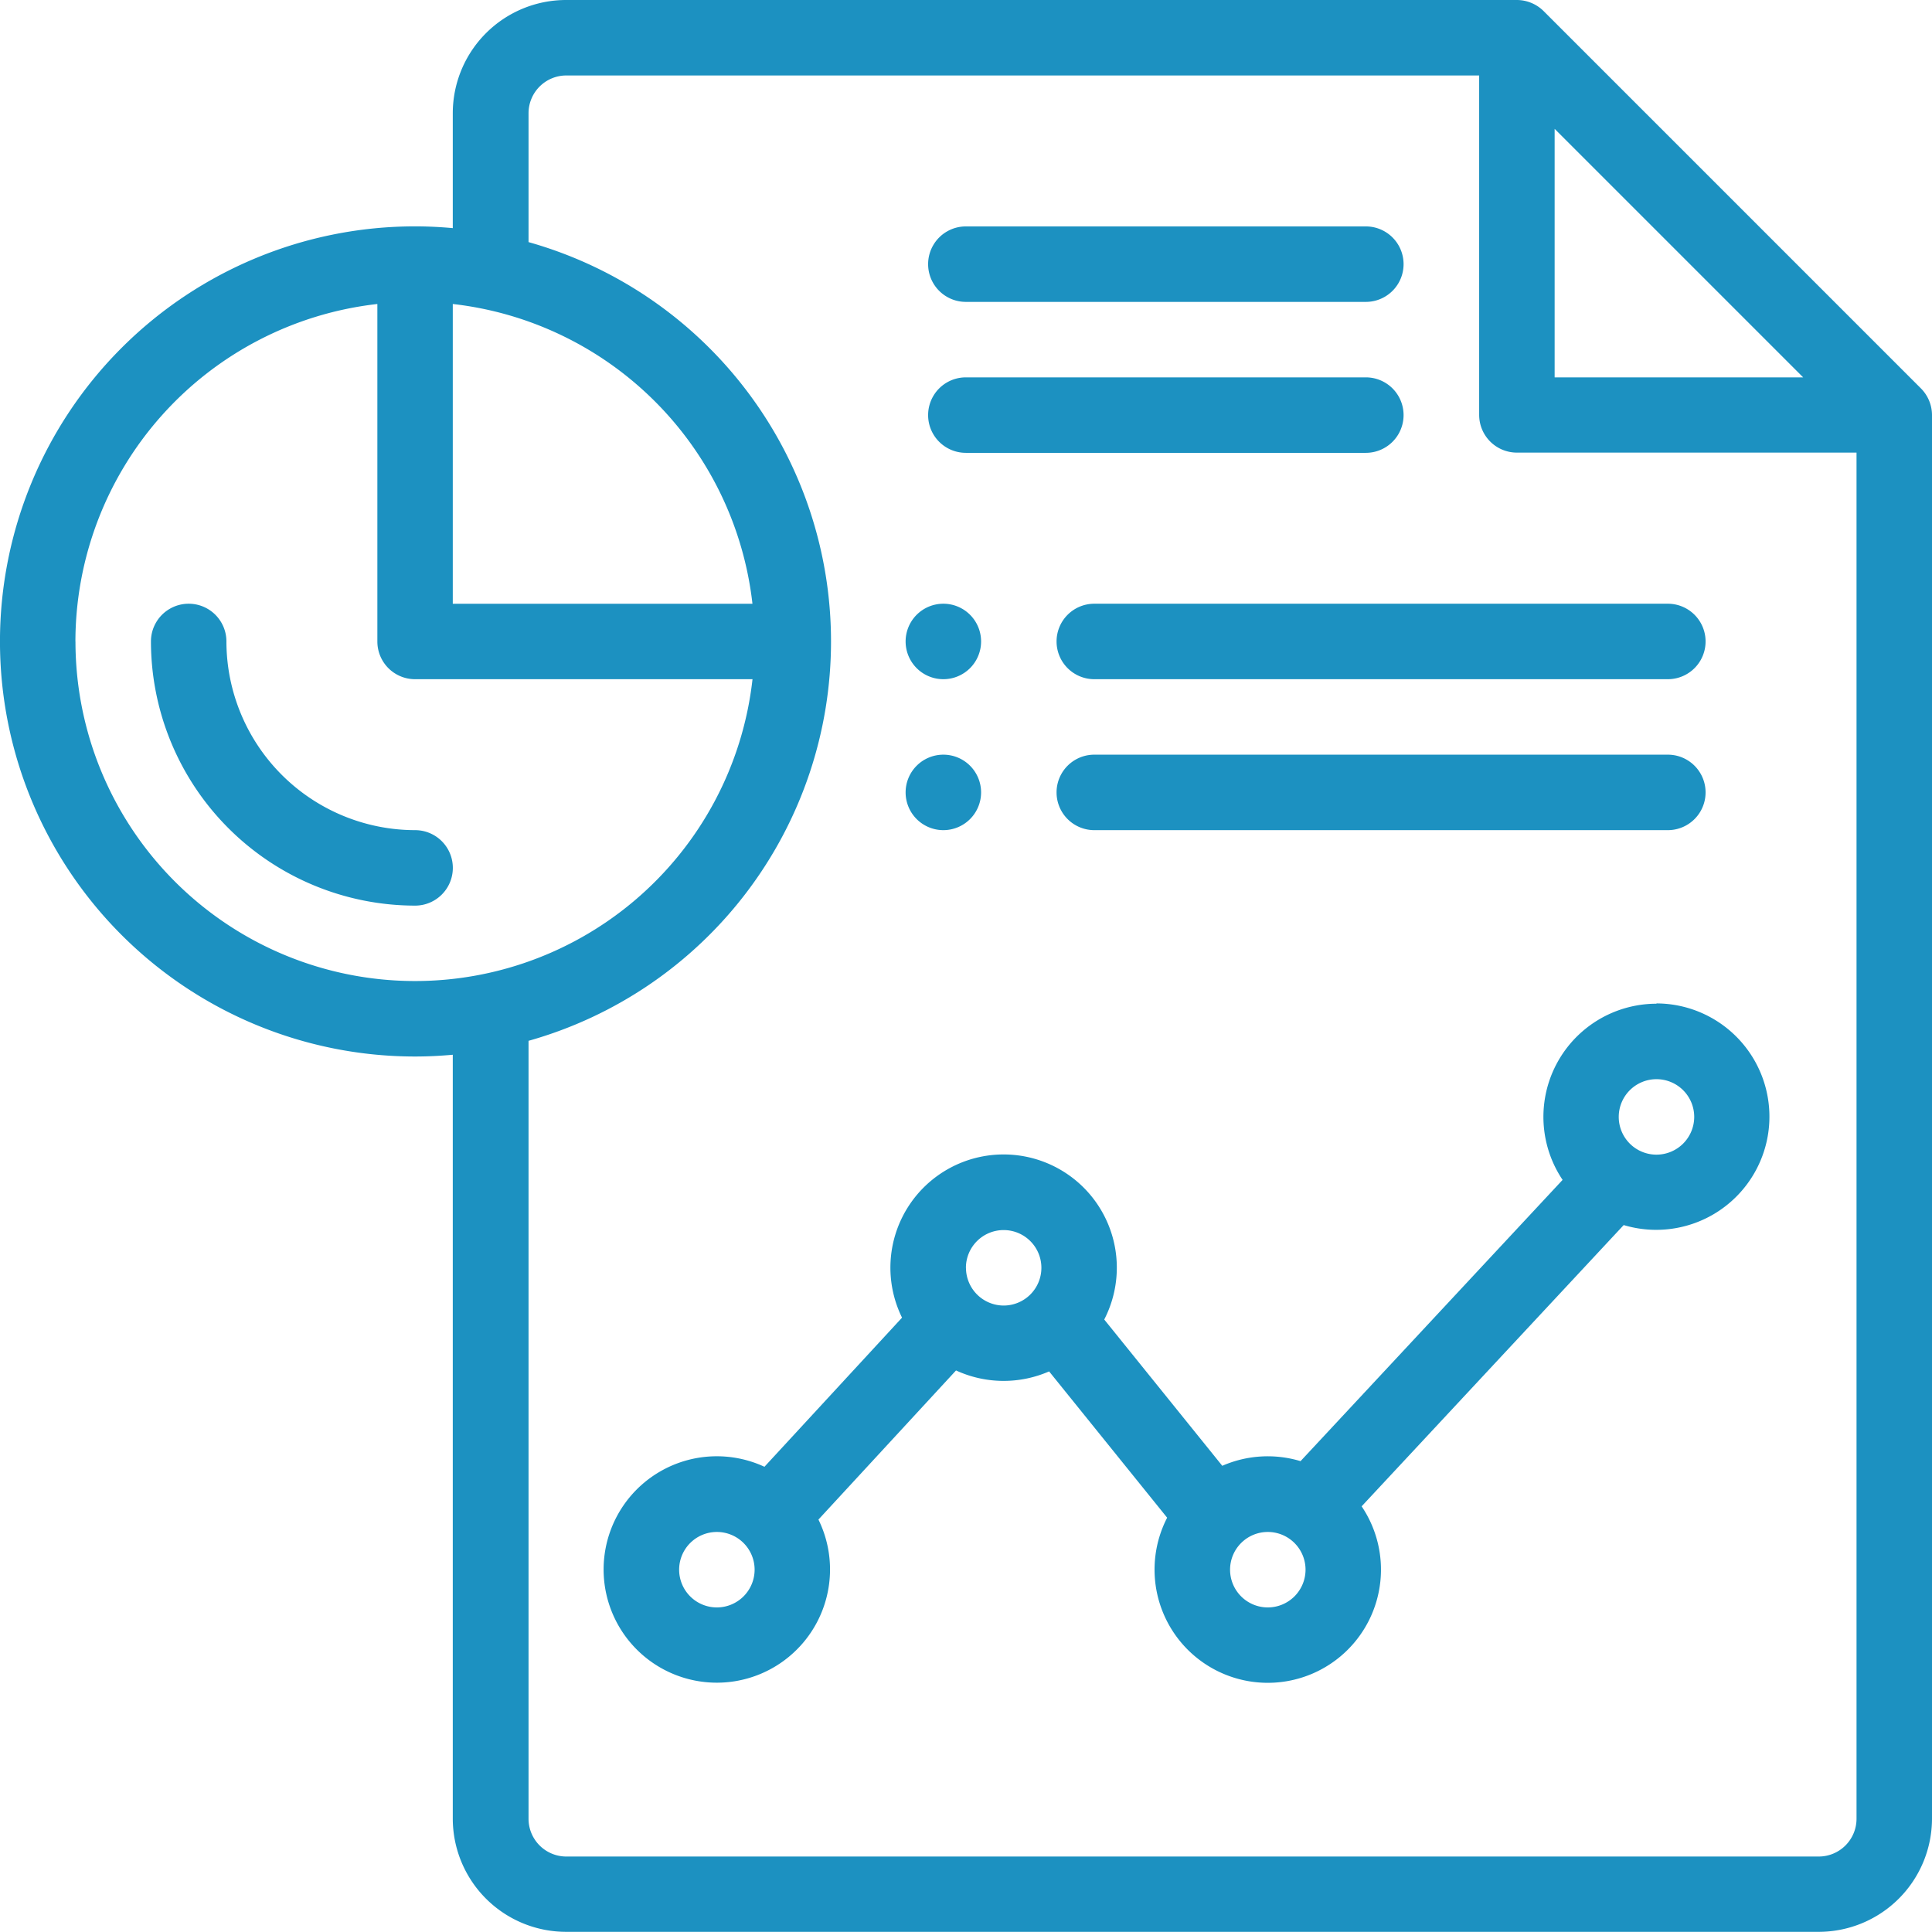
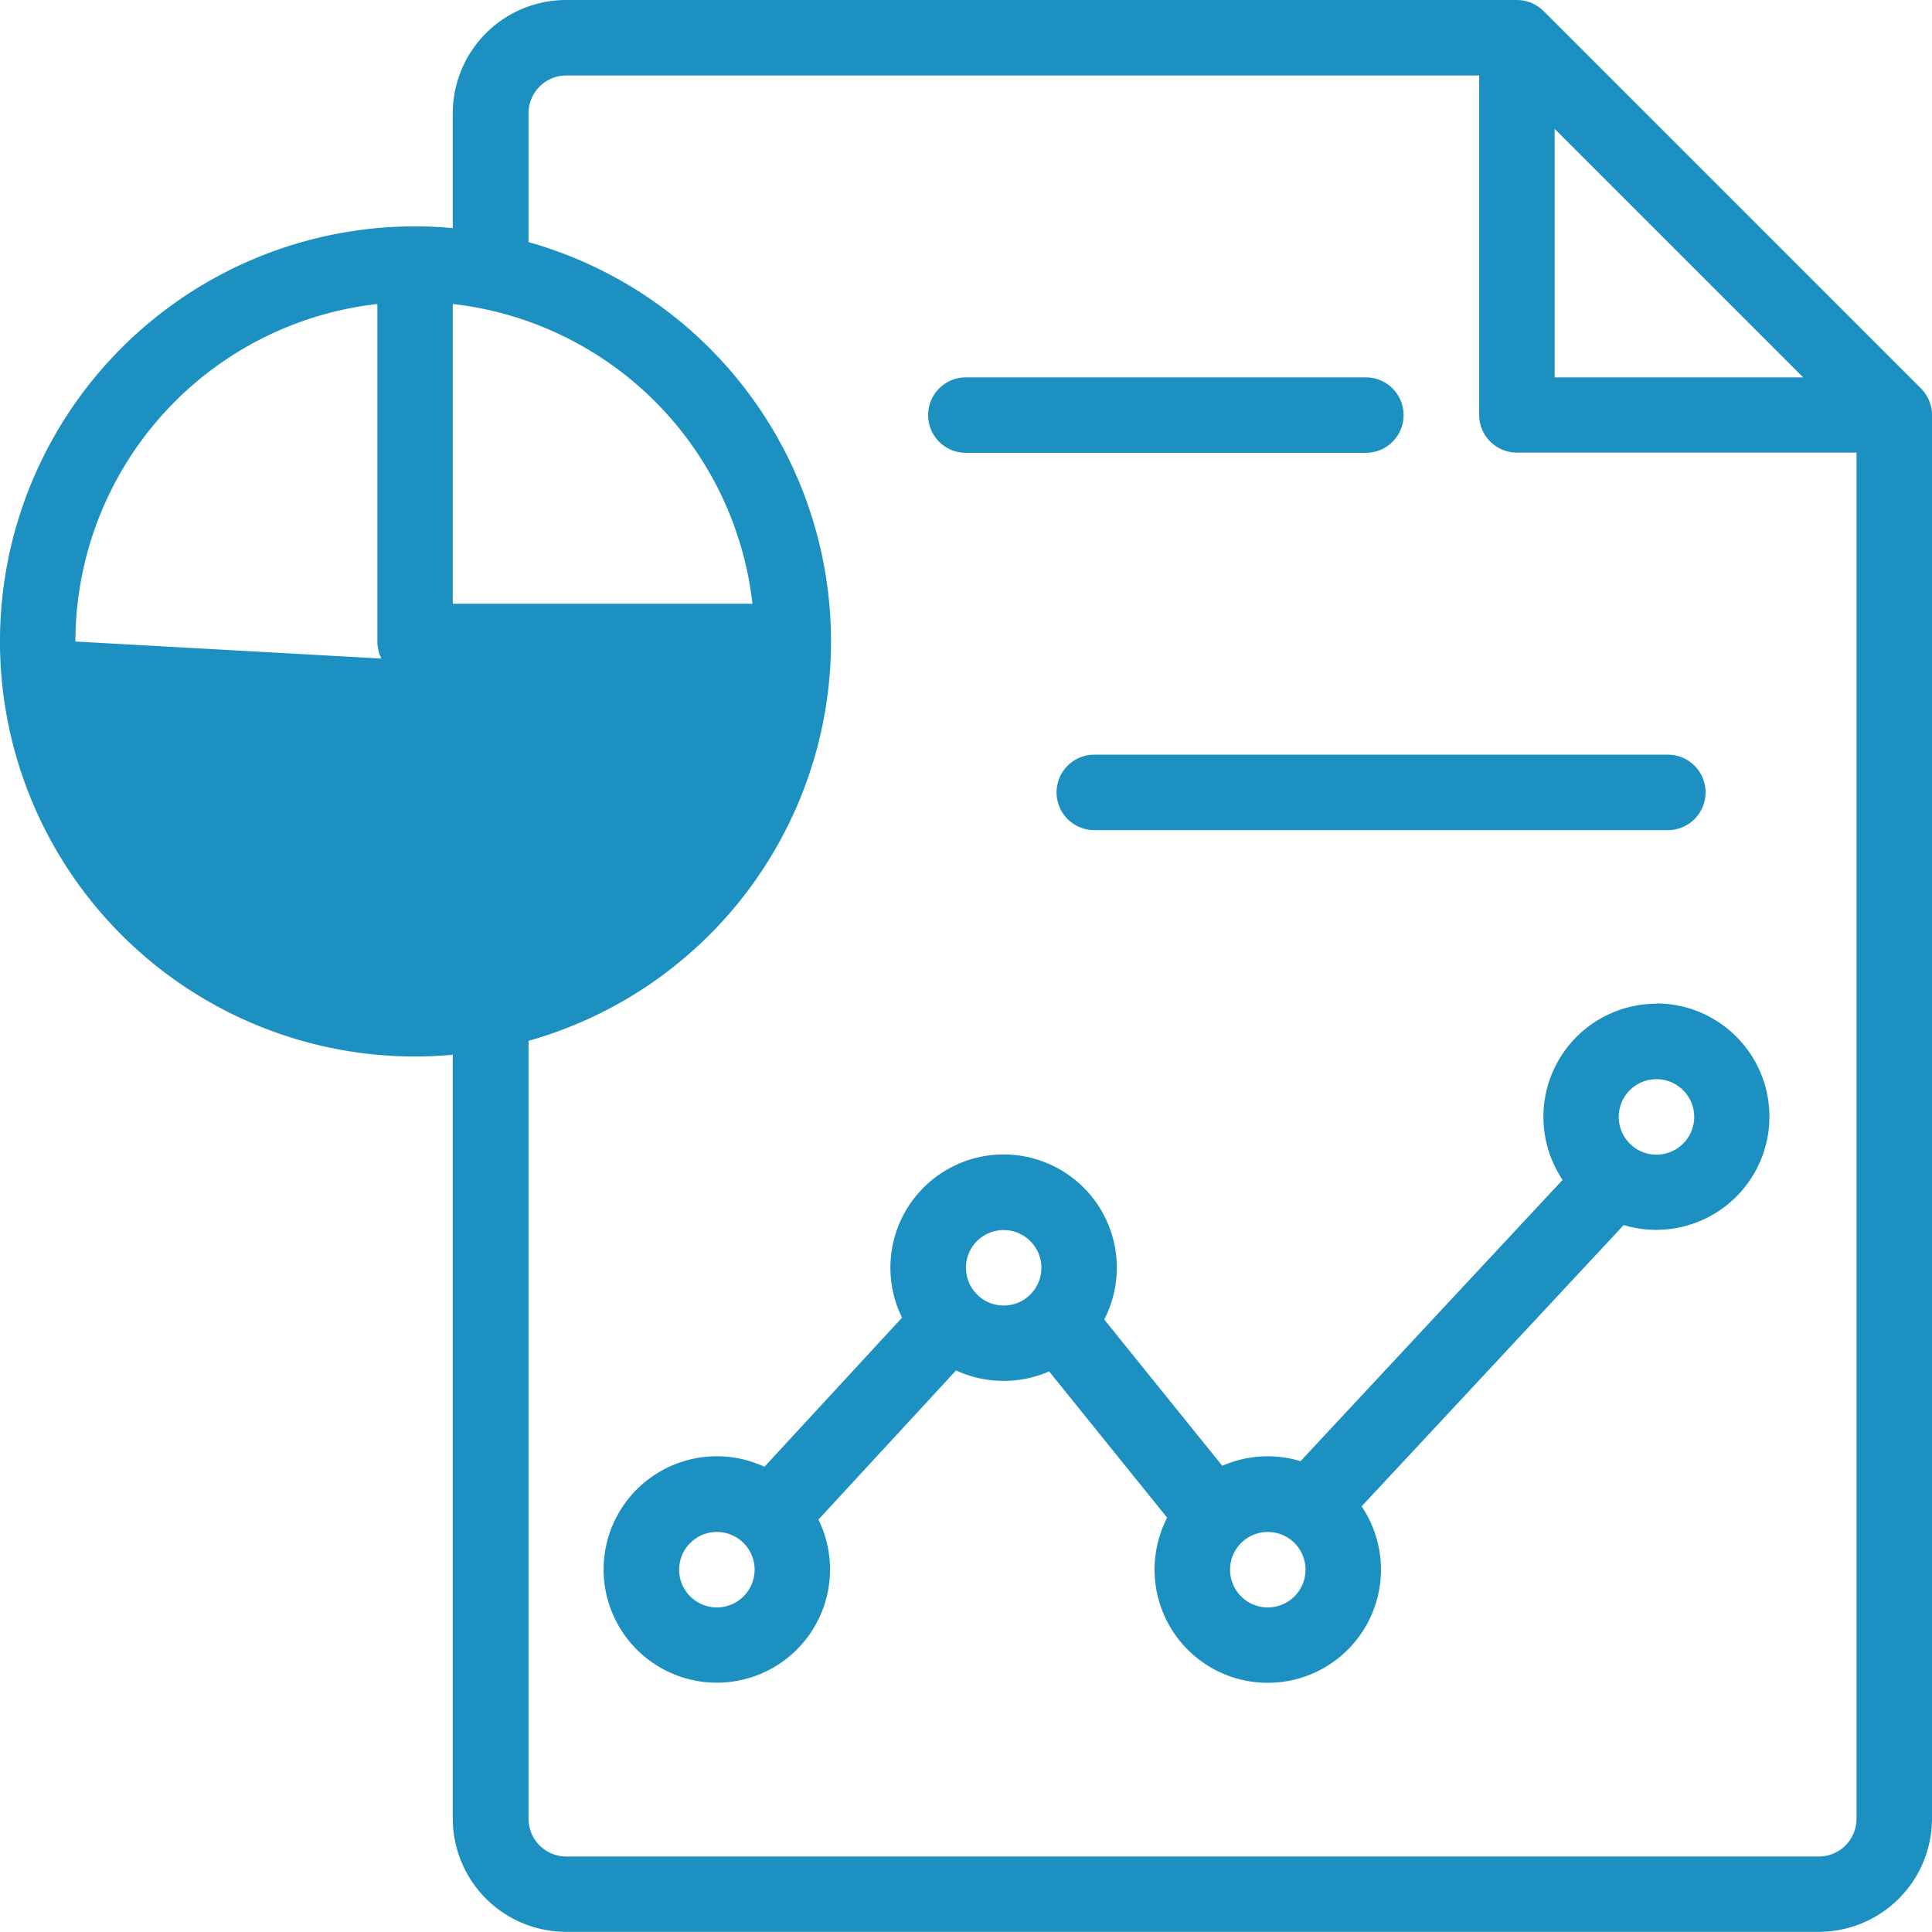
<svg xmlns="http://www.w3.org/2000/svg" id="report" width="33.995" height="33.994" viewBox="0 0 33.995 33.994">
-   <path id="Path_1718" data-name="Path 1718" d="M240.664,161.328a.664.664,0,1,0-.664-.664A.664.664,0,0,0,240.664,161.328Zm0,0" transform="translate(-224.065 -149.377)" fill="#1c91c1" />
-   <path id="Path_1719" data-name="Path 1719" d="M240.664,201.328a.664.664,0,1,0-.664-.664A.664.664,0,0,0,240.664,201.328Zm0,0" transform="translate(-224.065 -186.721)" fill="#1c91c1" />
-   <path id="Path_1720" data-name="Path 1720" d="M33.8,6.834,27.161.195A.671.671,0,0,0,26.691,0H9.959A1.994,1.994,0,0,0,7.967,1.992V4.014c-.22-.02-.442-.031-.664-.031a7.3,7.3,0,0,0,0,14.607c.222,0,.444-.011.664-.031V32a1.994,1.994,0,0,0,1.992,1.992H32A1.994,1.994,0,0,0,33.995,32V7.3A.668.668,0,0,0,33.8,6.834ZM27.355,2.267,31.728,6.64H27.355ZM7.967,5.349a5.985,5.985,0,0,1,5.273,5.275H7.967Zm-6.64,5.939A5.984,5.984,0,0,1,6.64,5.349v5.939a.663.663,0,0,0,.664.663h5.937a5.975,5.975,0,0,1-11.913-.663ZM32,32.667H9.959A.665.665,0,0,1,9.3,32V18.314A7.3,7.3,0,0,0,9.3,4.26V1.992a.665.665,0,0,1,.664-.664H26.027V7.3a.664.664,0,0,0,.664.664h5.976V32A.665.665,0,0,1,32,32.667Zm0,0" fill="#1c91c1" />
-   <path id="Path_1721" data-name="Path 1721" d="M246.664,61.328H253.7a.664.664,0,1,0,0-1.328h-7.038a.664.664,0,1,0,0,1.328Zm0,0" transform="translate(-229.667 -56.016)" fill="#1c91c1" />
+   <path id="Path_1720" data-name="Path 1720" d="M33.8,6.834,27.161.195A.671.671,0,0,0,26.691,0H9.959A1.994,1.994,0,0,0,7.967,1.992V4.014c-.22-.02-.442-.031-.664-.031a7.3,7.3,0,0,0,0,14.607c.222,0,.444-.011.664-.031V32a1.994,1.994,0,0,0,1.992,1.992H32A1.994,1.994,0,0,0,33.995,32V7.3A.668.668,0,0,0,33.8,6.834ZM27.355,2.267,31.728,6.64H27.355ZM7.967,5.349a5.985,5.985,0,0,1,5.273,5.275H7.967Zm-6.64,5.939A5.984,5.984,0,0,1,6.64,5.349v5.939a.663.663,0,0,0,.664.663h5.937ZM32,32.667H9.959A.665.665,0,0,1,9.3,32V18.314A7.3,7.3,0,0,0,9.3,4.26V1.992a.665.665,0,0,1,.664-.664H26.027V7.3a.664.664,0,0,0,.664.664h5.976V32A.665.665,0,0,1,32,32.667Zm0,0" fill="#1c91c1" />
  <path id="Path_1722" data-name="Path 1722" d="M246.664,101.328H253.7a.664.664,0,1,0,0-1.328h-7.038a.664.664,0,1,0,0,1.328Zm0,0" transform="translate(-229.667 -93.36)" fill="#1c91c1" />
-   <path id="Path_1723" data-name="Path 1723" d="M44.648,163.984a3.324,3.324,0,0,1-3.32-3.32.664.664,0,1,0-1.328,0,4.653,4.653,0,0,0,4.648,4.648.664.664,0,0,0,0-1.328Zm0,0" transform="translate(-37.344 -149.377)" fill="#1c91c1" />
  <path id="Path_1724" data-name="Path 1724" d="M178.524,266a1.991,1.991,0,0,0-1.652,3.1l-4.611,4.949a1.995,1.995,0,0,0-1.377.082l-2.077-2.574a1.992,1.992,0,1,0-3.558-.033l-2.421,2.624a1.992,1.992,0,1,0,.95.929l2.421-2.624a2,2,0,0,0,1.638.017l2.077,2.574a1.992,1.992,0,1,0,3.422-.2l4.611-4.949a1.992,1.992,0,1,0,.577-3.9Zm-16.533,10.623a.664.664,0,1,1,.664-.664A.665.665,0,0,1,161.992,276.623Zm4.382-5.976a.664.664,0,1,1,.664.664A.665.665,0,0,1,166.374,270.648Zm5.312,5.976a.664.664,0,1,1,.664-.664A.665.665,0,0,1,171.686,276.623Zm6.839-7.967a.664.664,0,1,1,.664-.664A.665.665,0,0,1,178.524,268.656Zm0,0" transform="translate(-149.377 -248.339)" fill="#1c91c1" />
-   <path id="Path_1725" data-name="Path 1725" d="M280,160.664a.664.664,0,0,0,.664.664h10.092a.664.664,0,1,0,0-1.328H280.664A.664.664,0,0,0,280,160.664Zm0,0" transform="translate(-261.409 -149.377)" fill="#1c91c1" />
  <path id="Path_1726" data-name="Path 1726" d="M290.756,200H280.664a.664.664,0,1,0,0,1.328h10.092a.664.664,0,1,0,0-1.328Zm0,0" transform="translate(-261.409 -186.721)" fill="#1c91c1" />
</svg>